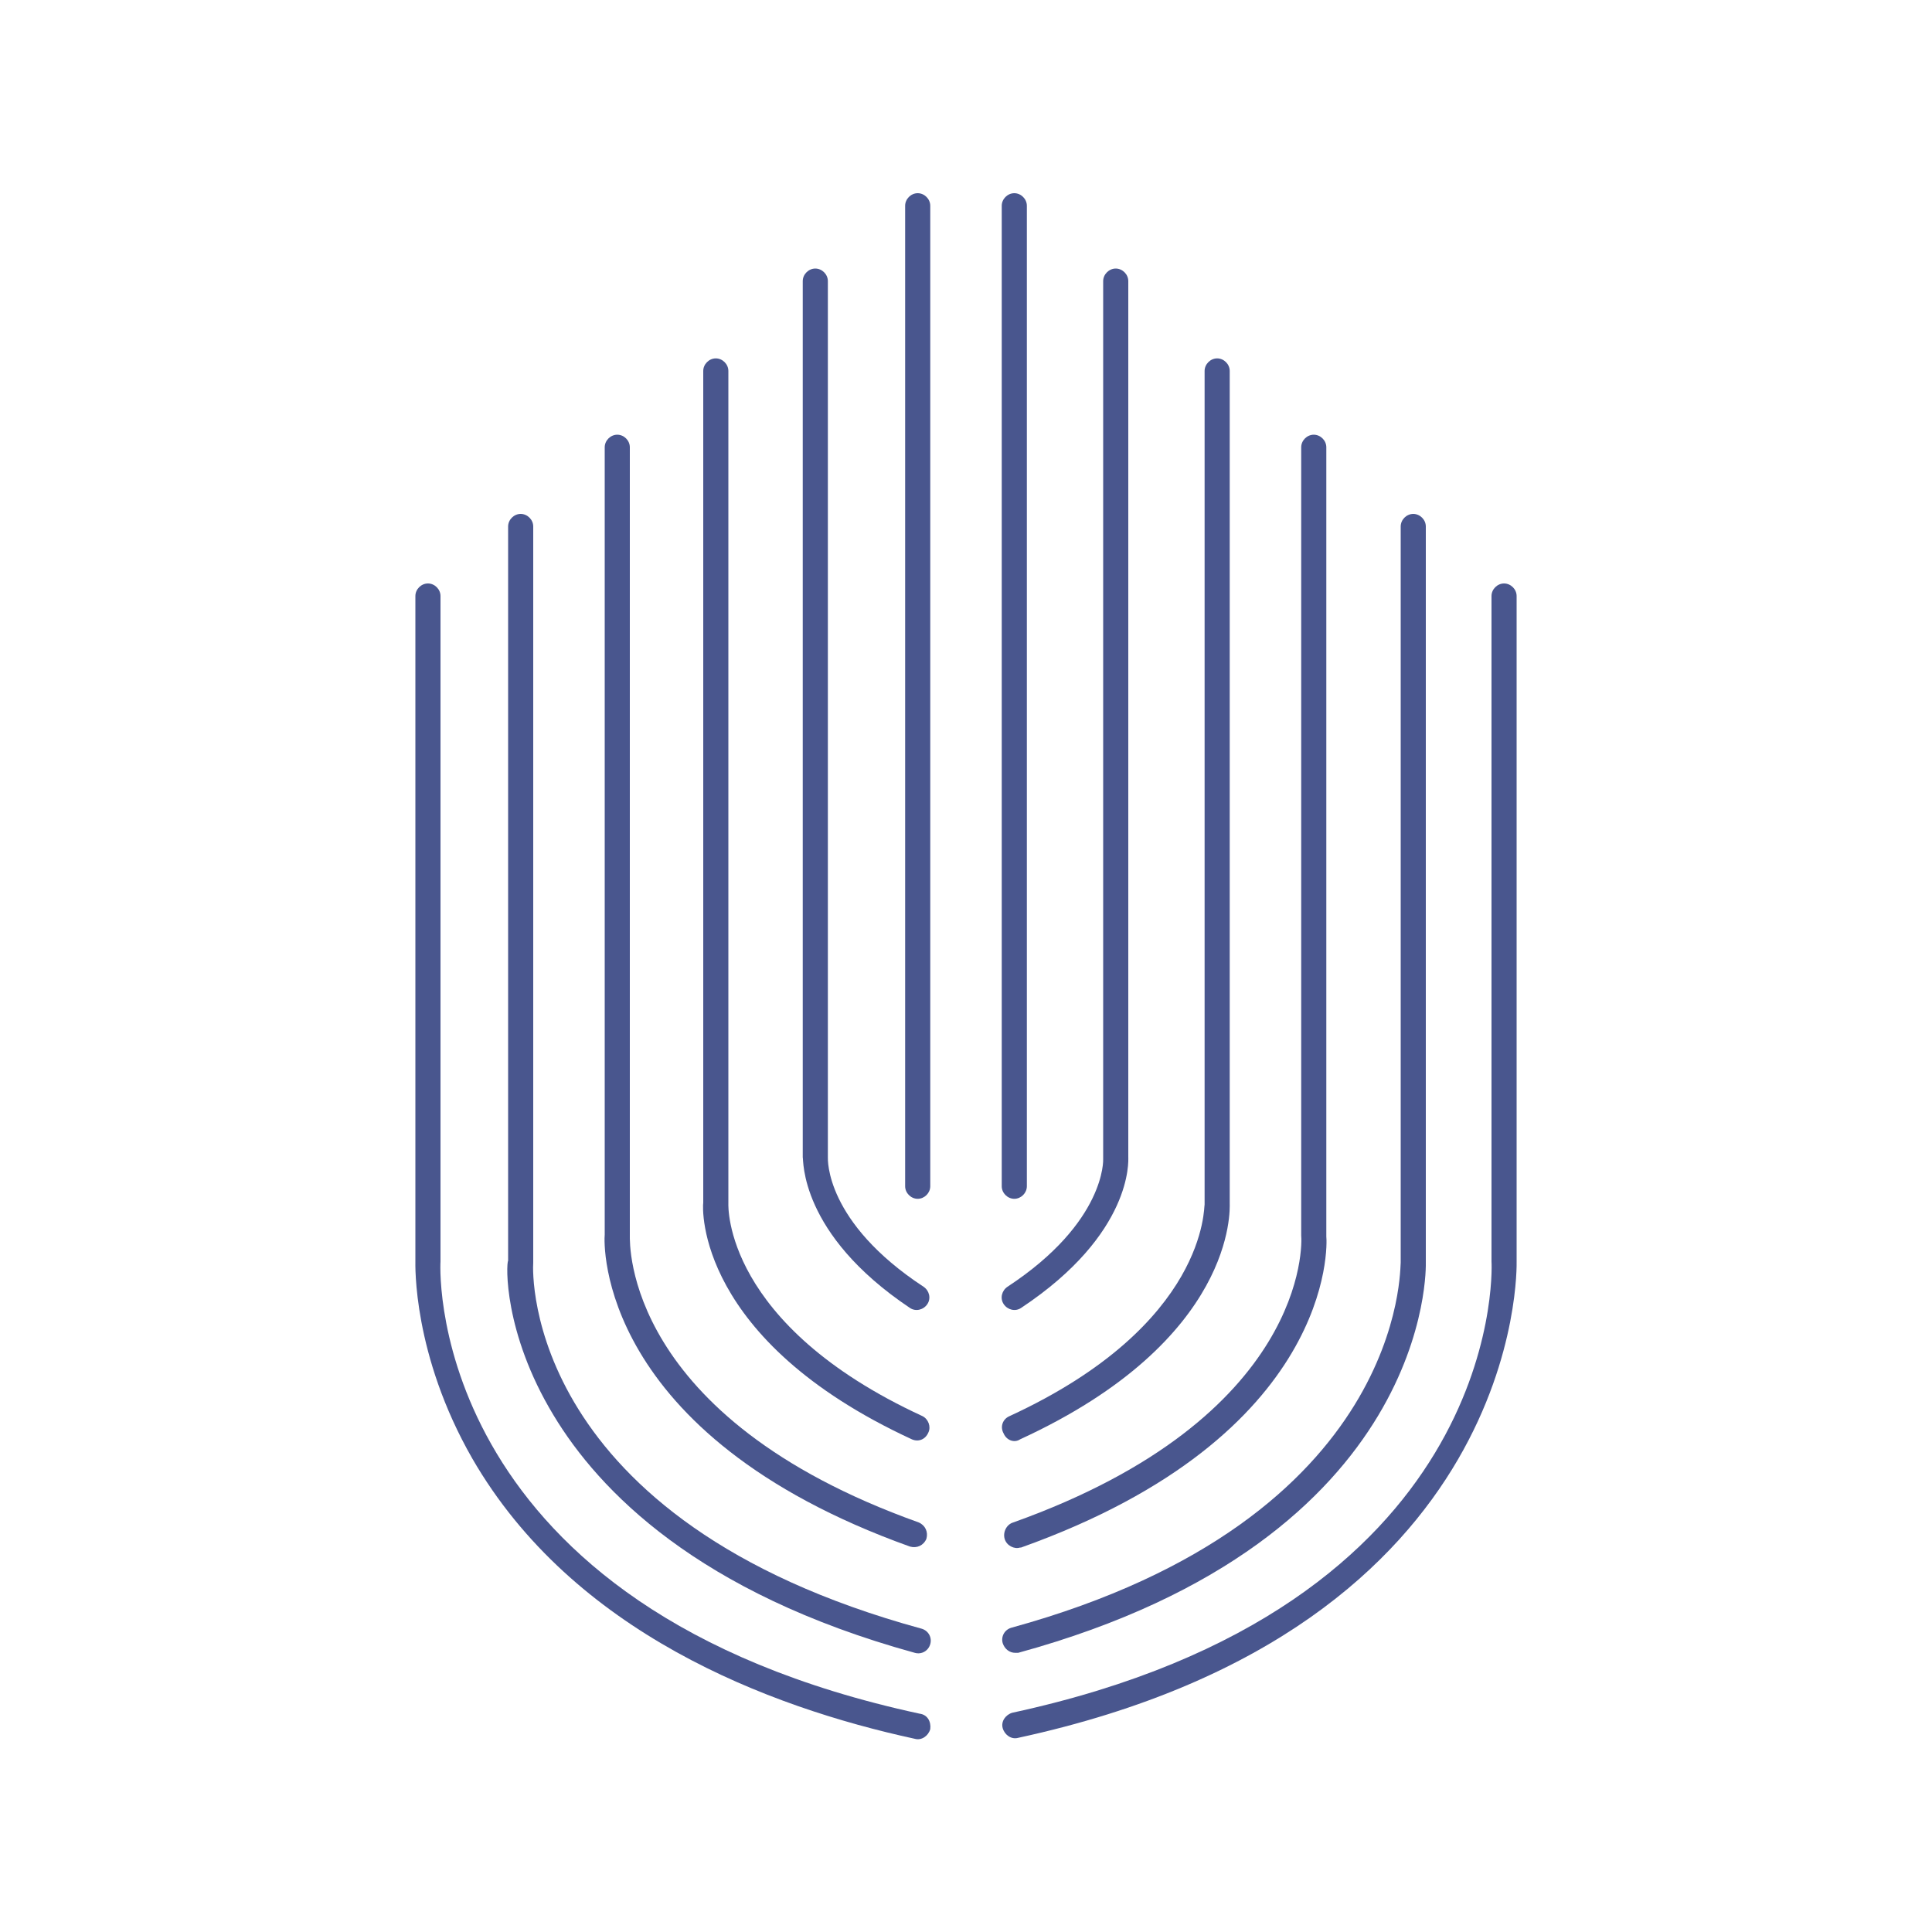
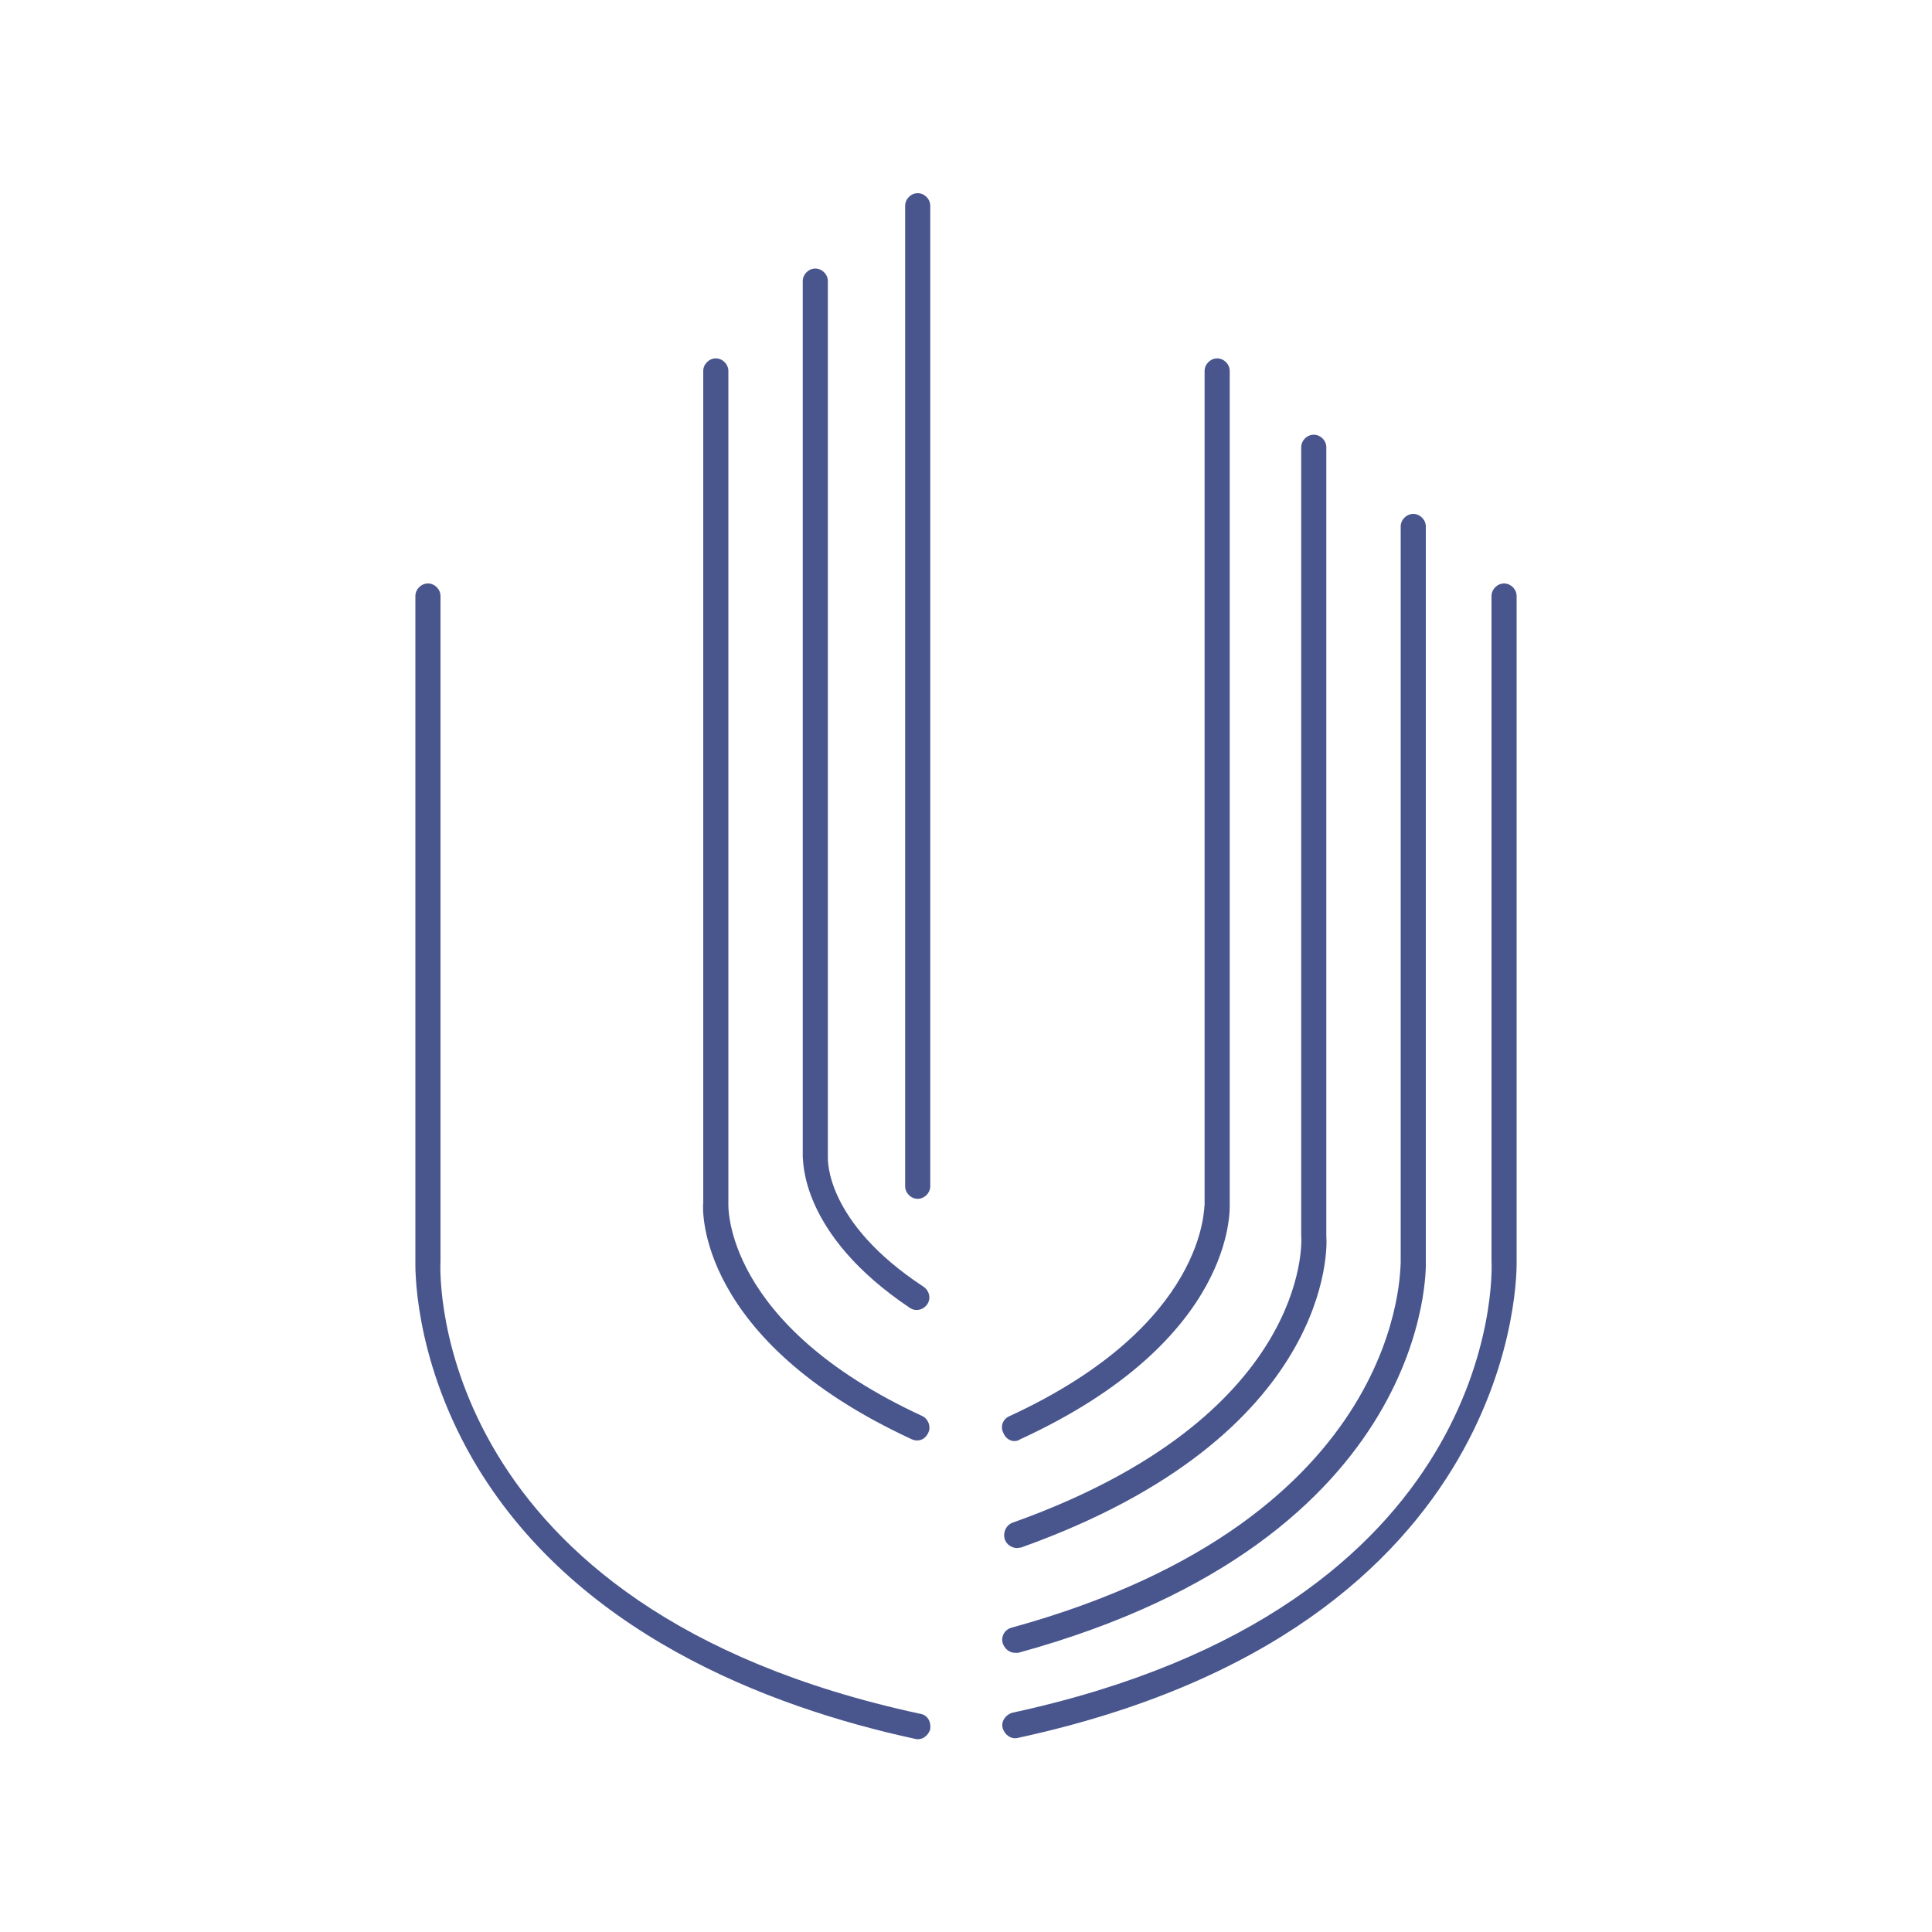
<svg xmlns="http://www.w3.org/2000/svg" data-bbox="42.998 20 114.004 160.044" viewBox="0 0 200 200" height="200" width="200" data-type="color">
  <g>
    <path d="M157 130.6V61.7c0-.7-.6-1.3-1.3-1.3-.7 0-1.3.6-1.3 1.3v68.9c.1 1.5.8 35.8-49.6 46.7-.7.2-1.2.9-1 1.6.2.7.9 1.2 1.6 1 52.6-11.4 51.6-49 51.6-49.3z" fill="#49568e" data-color="1" />
    <path d="M104.7 168.5c-.7.2-1.1.9-.9 1.6.2.6.7 1 1.3 1h.3c43.1-11.8 42.2-40.2 42.2-40.4V54.5c0-.7-.6-1.3-1.3-1.3-.7 0-1.3.6-1.3 1.3v76.2c-.1.2.8 26.5-40.3 37.8z" fill="#49568e" data-color="1" />
    <path d="M104.9 157.6c-.7.2-1.1 1-.9 1.7.2.7 1 1.1 1.6.9h.1c32.5-11.6 31.7-31.4 31.6-32.2V46.3c0-.7-.6-1.3-1.3-1.3-.7 0-1.3.6-1.3 1.3v81.6c.1.8.7 18.8-29.8 29.7z" fill="#49568e" data-color="1" />
    <path d="M104.5 146.6c-.7.3-1 1.1-.6 1.8.3.7 1.1 1 1.7.6 22.4-10.3 21.7-23.9 21.7-24.4V38.4c0-.7-.6-1.3-1.3-1.3s-1.3.6-1.3 1.3v86.3c-.1.1.4 12.4-20.2 21.9z" fill="#49568e" data-color="1" />
-     <path d="M104.3 133.2c-.6.4-.8 1.2-.4 1.8.4.6 1.2.8 1.8.4 11.6-7.7 11.1-15.3 11.1-15.6V29.1c0-.7-.6-1.3-1.3-1.3s-1.3.6-1.3 1.3V120s.3 6.5-9.9 13.2z" fill="#49568e" data-color="1" />
-     <path d="M105 124.1c.7 0 1.3-.6 1.3-1.3V21.3c0-.7-.6-1.3-1.3-1.3s-1.3.6-1.3 1.3v101.5c0 .7.6 1.3 1.3 1.3z" fill="#49568e" data-color="1" />
    <path d="M95.2 177.4c-50.5-10.9-49.7-45.3-49.6-46.8V61.7c0-.7-.6-1.3-1.3-1.3S43 61 43 61.7v68.8c0 .4-.3 9.7 5.9 20.5 10.4 18 30.6 25.7 45.8 29 .7.2 1.4-.3 1.6-1 .1-.8-.3-1.5-1.1-1.6z" fill="#49568e" data-color="1" />
-     <path d="M57.3 146.5c4.7 7.8 14.9 18.4 37.4 24.6.7.2 1.4-.2 1.6-.9.2-.7-.2-1.4-.9-1.6-41-11.2-40.3-36.7-40.2-37.9V54.5c0-.7-.6-1.3-1.3-1.3-.7 0-1.3.6-1.3 1.3v76c-.2.3-.5 7.4 4.7 16z" fill="#49568e" data-color="1" />
-     <path d="M94.2 160.1c.7.2 1.4-.1 1.7-.8.2-.7-.1-1.4-.8-1.7-30.5-10.9-29.9-28.9-29.9-29.7V46.3c0-.7-.6-1.3-1.3-1.3-.7 0-1.3.6-1.3 1.3v81.5c-.1.9-.8 20.7 31.6 32.3z" fill="#49568e" data-color="1" />
    <path d="M94.4 149c.7.3 1.4 0 1.7-.7.3-.6 0-1.4-.6-1.7-20.6-9.5-20.1-21.8-20.1-22V38.4c0-.7-.6-1.3-1.3-1.3s-1.3.6-1.3 1.3v86.1c-.1.6-.7 14.2 21.6 24.5z" fill="#49568e" data-color="1" />
    <path d="M94.2 135.4c.6.4 1.4.2 1.8-.4.4-.6.2-1.4-.4-1.8-10.2-6.7-9.9-13.2-9.9-13.4V29.1c0-.7-.6-1.3-1.3-1.3-.7 0-1.3.6-1.3 1.3v90.7c.1.2-.4 7.9 11.1 15.6z" fill="#49568e" data-color="1" />
    <path d="M95 20c-.7 0-1.3.6-1.3 1.3v101.5c0 .7.6 1.3 1.3 1.3.7 0 1.3-.6 1.3-1.3V21.3c0-.7-.6-1.3-1.3-1.3z" fill="#49568e" data-color="1" />
  </g>
</svg>